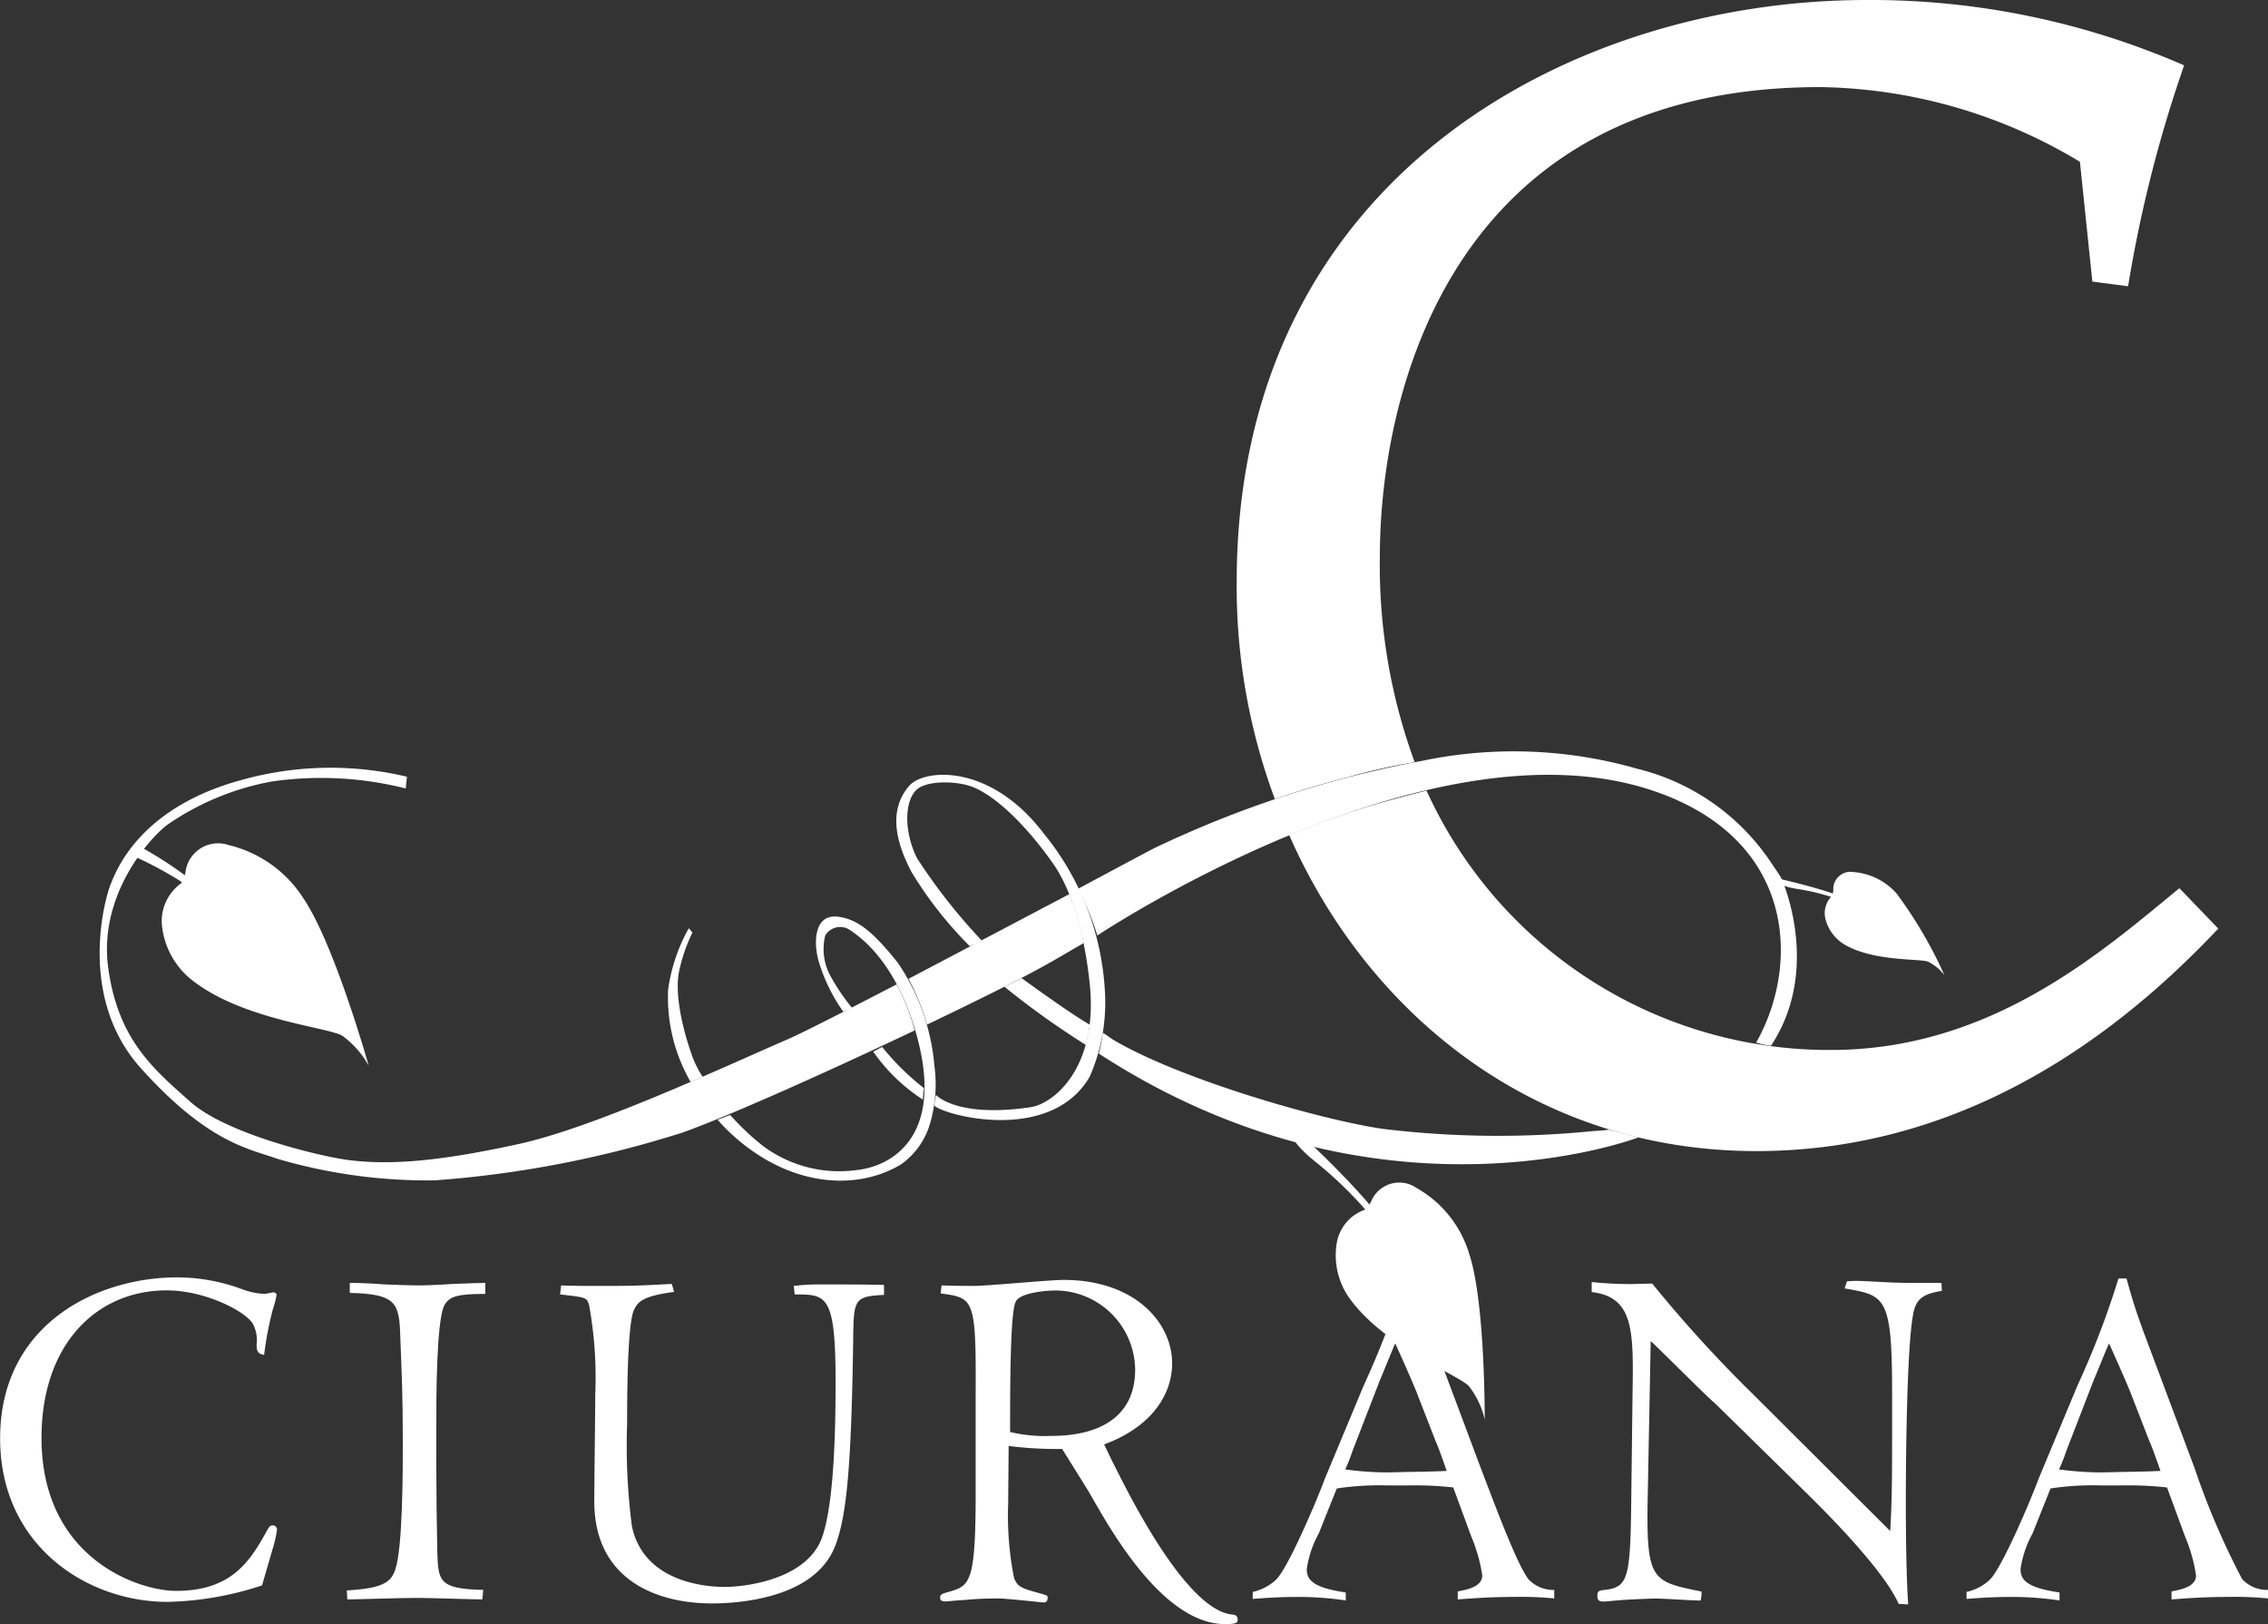
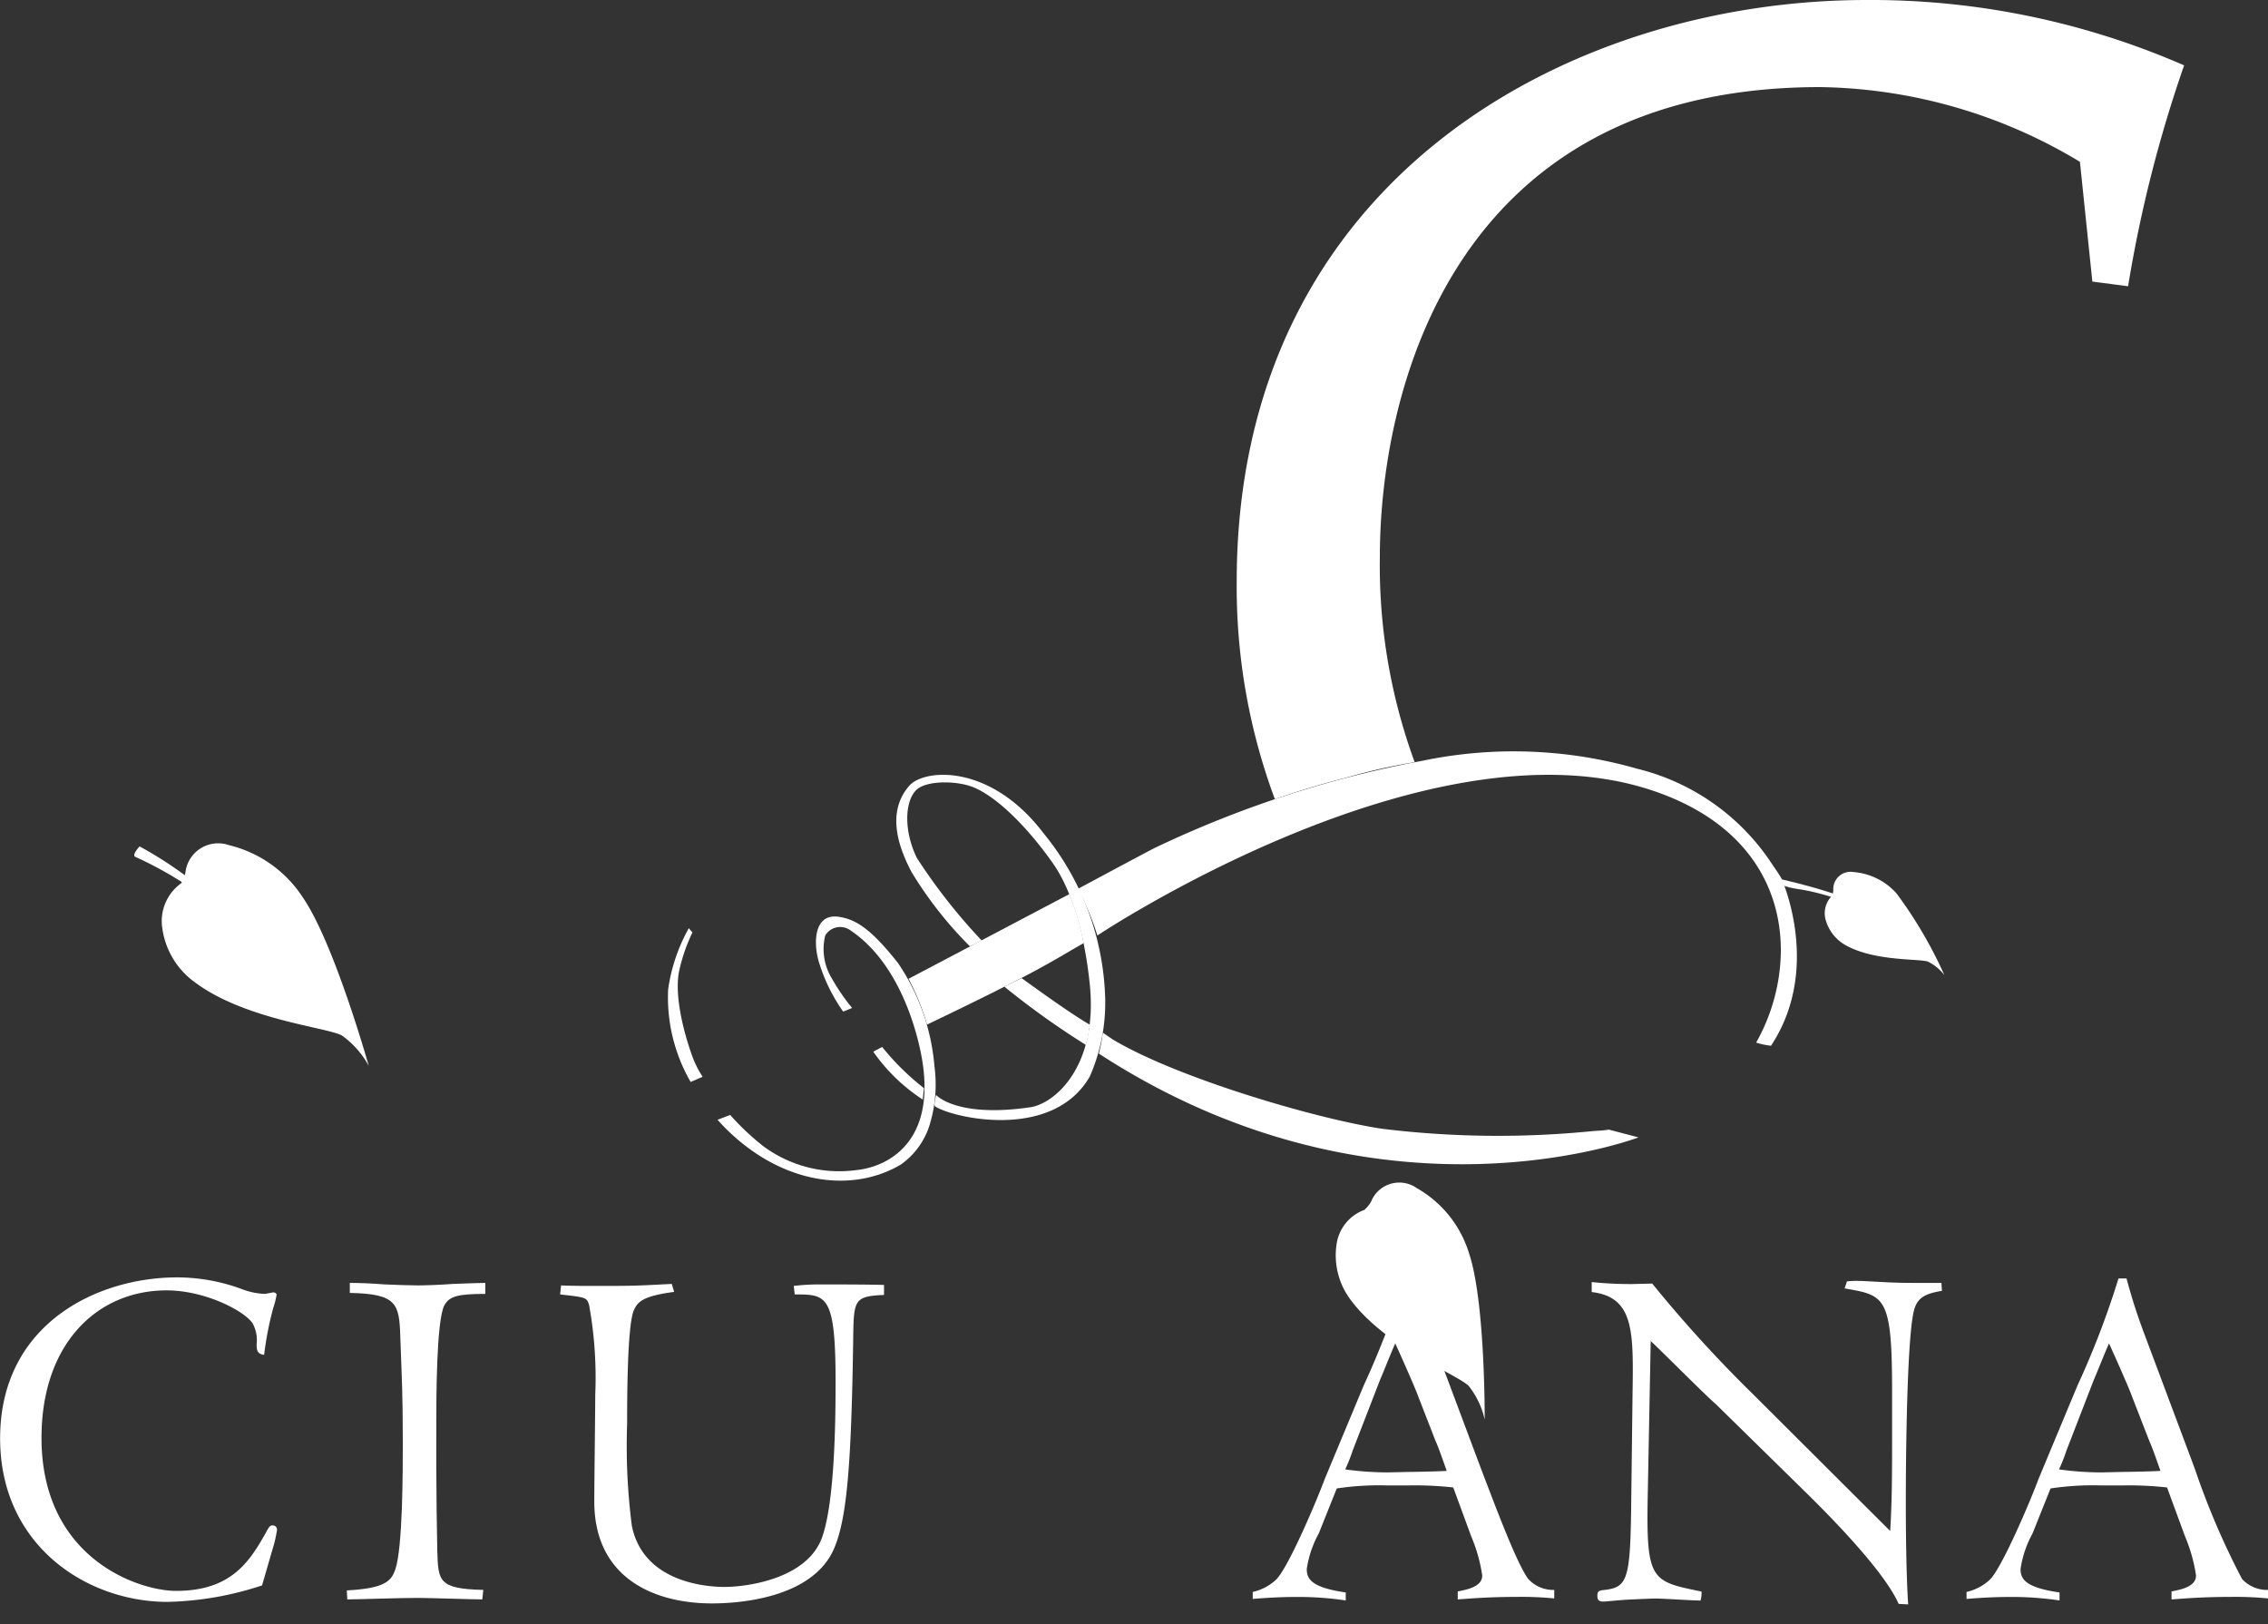
<svg xmlns="http://www.w3.org/2000/svg" width="139.655" height="100" viewBox="0 0 139.655 100">
  <rect x="0" y="0" width="139.655" height="100" fill="#333333" stroke="none" />
  <defs>
    <clipPath id="clip-path">
      <path id="Path_10" data-name="Path 10" d="M581.32,198.1a2.649,2.649,0,0,0-1.691,1.927,4.552,4.552,0,0,0,.893,3.695c2.157,2.843,6.512,4.524,7.208,5.22a5.16,5.16,0,0,1,.986,2.071s.039-7.2-.953-10.2a6.95,6.95,0,0,0-3.233-4.052,1.872,1.872,0,0,0-2.745.689A1.651,1.651,0,0,1,581.32,198.1Z" transform="translate(-579.549 -196.438)" fill="#fff" clip-rule="evenodd" />
    </clipPath>
  </defs>
  <g id="Group_156" data-name="Group 156" transform="translate(-468.864 -98.436)">
    <g id="Group_144" data-name="Group 144" transform="translate(475.005 98.436)">
      <g id="Group_125" data-name="Group 125" transform="translate(106.207 53.691)">
        <path id="Path_4" data-name="Path 4" d="M620.5,172.153a1.508,1.508,0,0,0-.408,1.4,2.591,2.591,0,0,0,1.349,1.691c1.8.948,4.449.768,4.975.959a2.942,2.942,0,0,1,1.008.831A26.759,26.759,0,0,0,624.474,172a3.961,3.961,0,0,0-2.643-1.313,1.066,1.066,0,0,0-1.25,1.016A.941.941,0,0,1,620.5,172.153Z" transform="translate(-620.043 -170.684)" fill="#fff" fill-rule="evenodd" />
      </g>
      <g id="Group_126" data-name="Group 126" transform="translate(49.05 47.706)">
        <path id="Path_5" data-name="Path 5" d="M547.658,173.187a24.1,24.1,0,0,1-3.595-4.579c-.694-1.332-1.631-3.6-.128-5.308.916-1.039,4.984-1.387,8.266,2.934a16.74,16.74,0,0,1,3.773,9.7,11.334,11.334,0,0,1-.927,5.271c-2.309,4.02-8.567,2.521-9.54,1.831-.08-.057.074-.693.074-.693s1.238,1.425,5.8.758c1.493-.218,4.2-2.513,3.658-7.622-.1-.937-.532-4.938-2.275-7.413s-3.664-4.236-5.012-4.715c-1.059-.376-2.808-.351-3.383.21-.779.76-.733,2.666.035,4.2a35.247,35.247,0,0,0,3.982,5.068A4.542,4.542,0,0,1,547.658,173.187Z" transform="translate(-543.131 -162.631)" fill="#fff" fill-rule="evenodd" />
      </g>
      <path id="Path_6" data-name="Path 6" d="M525.72,183.254c-.577-1.585-1.147-3.909-.8-5.363a10.539,10.539,0,0,1,.8-2.287l-.226-.263a10.784,10.784,0,0,0-1.272,3.777,10.413,10.413,0,0,0,1.386,5.69l.737-.319A6.234,6.234,0,0,1,525.72,183.254Z" transform="translate(-489.222 -118.19)" fill="#fff" fill-rule="evenodd" />
      <path id="Path_7" data-name="Path 7" d="M541.672,183.575a13.269,13.269,0,0,0-2.237-6.331c-1.667-2.111-2.6-2.7-3.653-2.853-1.5-.224-1.586,1.534-1.231,2.759a10.676,10.676,0,0,0,1.5,3.073c.036,0,.553-.221.553-.221a12.4,12.4,0,0,1-1.252-1.825,3.466,3.466,0,0,1-.4-2.646,1.077,1.077,0,0,1,1.584-.281c2.854,1.931,3.892,5.771,4.183,6.983,1.4,5.828-1.776,7.551-3.882,7.756a7.849,7.849,0,0,1-5.7-1.474,15.643,15.643,0,0,1-2.042-1.925l-.779.3c.172.184.5.542.7.725,3.522,3.361,7.743,3.734,10.595,2.024a4.679,4.679,0,0,0,1.8-2.549A8.507,8.507,0,0,0,541.672,183.575Z" transform="translate(-490.275 -117.941)" fill="#fff" fill-rule="evenodd" />
      <g id="Group_131" data-name="Group 131" transform="translate(76.114 72.829)">
        <g id="Group_130" data-name="Group 130">
          <g id="Group_129" data-name="Group 129">
            <path id="Path_8" data-name="Path 8" d="M581.32,198.1a2.649,2.649,0,0,0-1.691,1.927,4.552,4.552,0,0,0,.893,3.695c2.157,2.843,6.512,4.524,7.208,5.22a5.16,5.16,0,0,1,.986,2.071s.039-7.2-.953-10.2a6.95,6.95,0,0,0-3.233-4.052,1.872,1.872,0,0,0-2.745.689A1.651,1.651,0,0,1,581.32,198.1Z" transform="translate(-579.549 -196.438)" fill="#fff" fill-rule="evenodd" />
            <g id="Group_128" data-name="Group 128" clip-path="url(#clip-path)">
              <g id="Group_127" data-name="Group 127" transform="translate(-3.07 -3.828)">
                <path id="Path_9" data-name="Path 9" d="M575.418,191.287s5.944,5.3,6.9,7.717c1.548,3.91.2-.988-5.143-5.229C575.344,192.322,575.418,191.287,575.418,191.287Z" transform="translate(-575.417 -191.287)" fill="#fff" fill-rule="evenodd" />
              </g>
            </g>
          </g>
        </g>
      </g>
      <g id="Group_132" data-name="Group 132" transform="translate(70.011)">
        <path id="Path_11" data-name="Path 11" d="M610.132,98.436c-18.3,0-38.794,11.014-38.795,35.82a37.487,37.487,0,0,0,2.351,13.388s1.836-.67,4.372-1.321a36.491,36.491,0,0,1,4.235-.96,35.16,35.16,0,0,1-2.144-12.639c0-9.96,4.311-28.925,27.108-28.925a31.774,31.774,0,0,1,16,4.6l.766,7.374,2.2.288a80.87,80.87,0,0,1,3.45-13.6A48.188,48.188,0,0,0,610.132,98.436Z" transform="translate(-571.337 -98.436)" fill="#fff" fill-rule="evenodd" />
-         <path id="Path_12" data-name="Path 12" d="M630.5,169.951c-4.79,3.927-11.591,9.96-21.457,9.96a27.218,27.218,0,0,1-24.9-15.969s-2.414.6-4.04,1.118c-2.329.726-4.419,1.619-4.419,1.619,4.959,11.242,15.327,19.458,28.762,19.458,11.113,0,20.6-5.363,28.45-13.7Z" transform="translate(-572.454 -115.262)" fill="#fff" fill-rule="evenodd" />
      </g>
      <g id="Group_137" data-name="Group 137" transform="translate(0 46.278)">
        <g id="Group_133" data-name="Group 133" transform="translate(49.804 8.775)">
          <path id="Path_13" data-name="Path 13" d="M554.924,175.536c-1.35.773-1.437.852-2.761,1.579-1.352.743-3.919,2.022-6.881,3.437a14.532,14.532,0,0,0-1.137-2.82l9.9-5.214A14.69,14.69,0,0,1,554.924,175.536Z" transform="translate(-544.145 -172.518)" fill="#fff" fill-rule="evenodd" />
        </g>
-         <path id="Path_14" data-name="Path 14" d="M526.2,175.389c-.245.127-5.46,2.842-6.7,3.378-3.932,1.7-11.9,5.438-16.617,6.462-4.637,1.008-7.712,1.32-10.425.979-1.63-.2-7.5-1.584-9.748-3.585s-4.46-3.811-5.062-8.27,2.541-7.954,3.622-8.775a16.511,16.511,0,0,1,6.457-2.681,21.3,21.3,0,0,1,8.241.43l.076-.723a20.333,20.333,0,0,0-10.275.226c-6.158,1.706-7.613,5.486-7.992,6.457-.368.941-2,6.941,1.876,11.257,4.12,4.586,6.6,4.943,8.421,5.588a32.828,32.828,0,0,0,9.672,1.326,66.09,66.09,0,0,0,15.292-2.952c2.962-1.061,9.1-3.823,14.274-6.283A13.727,13.727,0,0,0,526.2,175.389Z" transform="translate(-477.127 -161.058)" fill="#fff" fill-rule="evenodd" />
        <g id="Group_134" data-name="Group 134" transform="translate(60.243)">
          <path id="Path_15" data-name="Path 15" d="M558.193,169.156c2.333-1.249,4.117-2.206,4.72-2.515a66.458,66.458,0,0,1,16.466-5.363,27.545,27.545,0,0,1,13.218.48,13.866,13.866,0,0,1,8.293,5.824c.179.269.476.681.624.959,0,0,2.5,5.513-.653,10.28a4.986,4.986,0,0,1-.916-.194c2.692-4.73,2.511-12.536-6.371-15.516-13.841-4.654-34.193,8.921-34.193,8.921A17.727,17.727,0,0,0,558.193,169.156Z" transform="translate(-558.193 -160.71)" fill="#fff" fill-rule="evenodd" />
        </g>
        <path id="Path_16" data-name="Path 16" d="M553.145,179.473l-1.057.531a49.944,49.944,0,0,0,5.014,3.583,5.98,5.98,0,0,0,.235-1.248C556.048,181.6,553.145,179.473,553.145,179.473Z" transform="translate(-496.381 -165.529)" fill="#fff" fill-rule="evenodd" />
        <g id="Group_135" data-name="Group 135" transform="translate(61.521 17.304)">
          <path id="Path_17" data-name="Path 17" d="M560.157,183.994l.591.407c3.962,2.38,12.579,4.911,16.617,5.513a58.664,58.664,0,0,0,12.881.15c.441-.041.668-.03,1.07-.1l1.827.479s-15.914,6.111-33.231-5.16A9.629,9.629,0,0,0,560.157,183.994Z" transform="translate(-559.912 -183.994)" fill="#fff" fill-rule="evenodd" />
        </g>
        <g id="Group_136" data-name="Group 136" transform="translate(61.433 18.59)">
          <path id="Path_18" data-name="Path 18" d="M559.793,185.725" transform="translate(-559.793 -185.725)" fill="#fff" fill-rule="evenodd" />
        </g>
      </g>
      <g id="Group_138" data-name="Group 138" transform="translate(102.918 53.998)">
        <path id="Path_19" data-name="Path 19" d="M615.618,171.1s4.44.924,5.6,1.842c1.876,1.488-.184-.542-4.024-1.114C615.877,171.629,615.618,171.1,615.618,171.1Z" transform="translate(-615.618 -171.098)" fill="#fff" fill-rule="evenodd" />
      </g>
      <g id="Group_139" data-name="Group 139" transform="translate(47.632 64.462)">
        <path id="Path_20" data-name="Path 20" d="M544.348,187.72a15.506,15.506,0,0,1-2.578-2.541l-.547.292a11.03,11.03,0,0,0,3.051,2.95C544.274,188.273,544.348,187.72,544.348,187.72Z" transform="translate(-541.223 -185.179)" fill="#fff" fill-rule="evenodd" />
      </g>
      <g id="Group_140" data-name="Group 140" transform="translate(73.044 69.001)">
-         <path id="Path_21" data-name="Path 21" d="M575.418,191.287s5.944,5.3,6.9,7.717c1.548,3.91.2-.988-5.143-5.229C575.344,192.322,575.418,191.287,575.418,191.287Z" transform="translate(-575.417 -191.287)" fill="#fff" fill-rule="evenodd" />
-       </g>
+         </g>
      <g id="Group_142" data-name="Group 142" transform="translate(3.81 51.954)">
        <g id="Group_141" data-name="Group 141">
          <path id="Path_22" data-name="Path 22" d="M483.453,170.782a2.87,2.87,0,0,0-1.185,2.511,4.93,4.93,0,0,0,2.033,3.58c3.094,2.316,8.129,2.766,9.062,3.282a5.6,5.6,0,0,1,1.645,1.862s-2.109-7.509-4.038-10.336a7.533,7.533,0,0,0-4.575-3.253,2.027,2.027,0,0,0-2.652,1.537A1.787,1.787,0,0,1,483.453,170.782Z" transform="translate(-482.254 -168.347)" fill="#fff" fill-rule="evenodd" />
        </g>
      </g>
      <g id="Group_143" data-name="Group 143" transform="translate(2.127 52.116)">
        <path id="Path_23" data-name="Path 23" d="M480.317,168.566a23.82,23.82,0,0,1,5.362,3.977c3.057,3.376-.242-.912-5.614-3.328C479.8,169.1,480.317,168.566,480.317,168.566Z" transform="translate(-479.989 -168.566)" fill="#fff" fill-rule="evenodd" />
      </g>
    </g>
    <g id="Group_155" data-name="Group 155" transform="translate(468.864 177.088)">
      <g id="Group_154" data-name="Group 154" transform="translate(0 0)">
        <g id="Group_153" data-name="Group 153">
          <g id="Group_146" data-name="Group 146">
            <g id="Group_145" data-name="Group 145">
              <path id="Path_24" data-name="Path 24" d="M485.643,221.021a7.635,7.635,0,0,0,.277-1.2.257.257,0,0,0-.277-.277c-.155,0-.216.092-.4.431-1.016,1.817-2.155,3.6-5.542,3.6-2.308,0-8.281-2-8.281-9.421,0-5.788,3.417-9.082,7.7-9.082,2.371,0,4.8,1.263,5.3,2.032a2.162,2.162,0,0,1,.246,1.294c0,.4.062.585.462.646a20.464,20.464,0,0,1,.554-2.863,5.041,5.041,0,0,0,.216-.862.228.228,0,0,0-.185-.123c-.092,0-.461.092-.554.092a4.316,4.316,0,0,1-1.355-.277,11.527,11.527,0,0,0-4.033-.739c-4.957,0-10.9,2.894-10.9,9.913,0,6.588,5.326,10.067,10.313,10.067A19.781,19.781,0,0,0,485,223.238Z" transform="translate(-468.864 -204.273)" fill="#fff" fill-rule="evenodd" />
            </g>
          </g>
          <g id="Group_148" data-name="Group 148" transform="translate(21.356 0.339)">
            <g id="Group_147" data-name="Group 147">
              <path id="Path_25" data-name="Path 25" d="M503.112,213.349c0-1.386,0-6.28.493-7.235.308-.554.8-.708,2.524-.708v-.677c-.308,0-1.108.03-1.97.062-.862.062-1.724.092-2.186.092-.523,0-1.294-.03-2.063-.062-.77-.062-1.539-.092-2.124-.092v.616c2.893.061,3.048.646,3.109,2.709.091,2.494.154,3.479.154,6.465,0,1.755,0,6.527-.462,7.851-.246.739-.677,1.17-2.986,1.293l.031.554c.616,0,3.2-.093,4.341-.093.646,0,3.417.093,3.971.093l.061-.586c-2.77-.061-2.77-.554-2.832-2.37-.031-1.232-.062-3.941-.062-5.234Z" transform="translate(-497.602 -204.729)" fill="#fff" fill-rule="evenodd" />
            </g>
          </g>
          <g id="Group_150" data-name="Group 150" transform="translate(34.489 0.401)">
            <g id="Group_149" data-name="Group 149">
              <path id="Path_26" data-name="Path 26" d="M515.274,205.459c1.608.184,1.638.184,1.784.647a25.1,25.1,0,0,1,.38,5.542c0,.985-.059,5.51-.059,6.557,0,4.741,3.714,6.28,7.254,6.28,1.549,0,5.937-.277,7.4-3.14.907-1.817,1.171-5.357,1.287-12.992.03-2.586.03-2.771,1.9-2.863v-.615c-1.052-.031-3.071-.031-4.124-.031a13.319,13.319,0,0,0-1.434.092l.059.524c1.96,0,2.516,0,2.516,5.387,0,2.525-.059,7.235-.79,9.451-.848,2.679-4.68,3.172-6.054,3.172-.907,0-4.972-.185-5.7-3.757a38.382,38.382,0,0,1-.292-6.28c0-1.386,0-6.219.438-7.051.234-.492.586-.831,2.457-1.078l-.146-.492c-2.34.123-2.368.123-4.767.123-.673,0-1.374,0-2.047-.03Z" transform="translate(-515.274 -204.812)" fill="#fff" fill-rule="evenodd" />
            </g>
          </g>
-           <path id="Path_27" data-name="Path 27" d="M564.8,225.09c-3.048-.216-6.885-8.386-7.44-9.442l-.5-1.038c2.924-1.078,4.187-3.079,4.187-4.988,0-2.524-2.309-5.141-6.681-5.141-.862,0-4.71.369-5.479.369-.554,0-1.232,0-2.033-.03-.03.154-.03.246-.062.493,2.063.277,2.186.308,2.156,6.25v6.65c-.031,4.8-.37,5.111-1.571,5.449-.554.155-.615.186-.615.4,0,.154.123.216.308.216.154,0,.616-.062,1.231-.092.586-.062,1.324-.092,2.032-.092.247,0,.924.062,1.57.123.616.062,1.139.123,1.262.123.185,0,.216-.184.216-.308s-.062-.123-.339-.216c-1.355-.369-1.478-.431-1.724-.954a19.662,19.662,0,0,1-.369-4.557l.031-3.6a23.244,23.244,0,0,0,3.294.184l1.55,2.485c.925,1.532,4.362,8.3,8.487,8.3.77,0,.77-.123.77-.277C565.073,225.182,564.981,225.12,564.8,225.09Zm-11.3-11a9.167,9.167,0,0,1-2.431-.246c0-2.649,0-7.266.339-8.005.215-.554,1.815-.708,2.462-.708a4.932,4.932,0,0,1,4.9,4.865C558.76,214.086,554.512,214.086,553.5,214.086Z" transform="translate(-488.871 -204.326)" fill="#fff" fill-rule="evenodd" />
          <path id="Path_28" data-name="Path 28" d="M589.628,222.859c-.708-.955-1.971-4.341-2.925-6.835l-3.171-8.466c-.308-.862-.554-1.509-1.016-3.2h-.493a52.807,52.807,0,0,1-2.524,6.589l-2.4,5.757c-.461,1.262-2.309,5.634-3.048,6.249a3.105,3.105,0,0,1-1.386.708v.431c.739-.062,1.663-.123,2.74-.123a19.933,19.933,0,0,1,2.987.216v-.492c-2.125-.308-2.4-.832-2.4-1.448a6.509,6.509,0,0,1,.739-2.186l1.108-2.77a17.481,17.481,0,0,1,3.14-.185h1.2a21.749,21.749,0,0,1,2.832.123l1.109,3.017a9.811,9.811,0,0,1,.677,2.4c0,.677-.862.862-1.509.985v.493c.493-.031,1.755-.155,3.571-.155a20.716,20.716,0,0,1,2.371.093v-.524A2.083,2.083,0,0,1,589.628,222.859Zm-7.266-6.589-1.385.031a19.452,19.452,0,0,1-2.617-.184,10.962,10.962,0,0,0,.462-1.17l1.693-4.372c.155-.339.585-1.447.924-2.216.246.523,1.231,2.739,1.416,3.263l1.078,2.771c.154.308.554,1.477.677,1.815C584.117,216.24,582.639,216.27,582.362,216.27Z" transform="translate(-495.526 -204.294)" fill="#fff" fill-rule="evenodd" />
          <g id="Group_152" data-name="Group 152" transform="translate(98.007 0.216)">
            <g id="Group_151" data-name="Group 151">
              <path id="Path_29" data-name="Path 29" d="M613.715,217.37c1.257,1.231,4.972,4.9,5.938,7.081l.585.03c-.117-1.632-.146-4.556-.146-6.28,0-2.586.059-9.7.468-11.668.175-.832.556-1.17,1.755-1.355l-.029-.492h-1.813c-.175,0-.673,0-1.374-.031s-1.668-.092-1.931-.092a5.2,5.2,0,0,0-.7.03l-.146.432c2.486.43,2.925.461,2.925,6.341v2.895c0,1.909,0,3.818-.117,5.7l-8.424-8.4a80.787,80.787,0,0,1-6.23-6.835l-1.24.031a23.162,23.162,0,0,1-2.486-.123v.615c2.6.308,2.574,2.4,2.516,6.219l-.088,7.174c-.059,4.4-.263,4.8-1.7,4.956-.322.031-.38.123-.38.339,0,.277.088.369.38.369.205,0,.936-.092,1.609-.123s1.357-.062,1.592-.062.818.03,1.4.062,1.17.061,1.374.061a1.783,1.783,0,0,0,.059-.554c-3.158-.647-3.424-.647-3.305-6.219l.176-9.2c.117.061,3.481,3.447,3.978,3.848Z" transform="translate(-600.746 -204.563)" fill="#fff" fill-rule="evenodd" />
            </g>
          </g>
          <path id="Path_30" data-name="Path 30" d="M648.772,222.859a47.421,47.421,0,0,1-2.924-6.835l-3.171-8.466c-.308-.862-.554-1.509-1.017-3.2h-.493a52.826,52.826,0,0,1-2.524,6.589l-2.4,5.757c-.462,1.262-2.31,5.634-3.048,6.249a3.1,3.1,0,0,1-1.385.708v.431c.739-.062,1.662-.123,2.74-.123a19.919,19.919,0,0,1,2.986.216v-.492c-2.124-.308-2.4-.832-2.4-1.448a6.508,6.508,0,0,1,.739-2.186l1.108-2.77a17.482,17.482,0,0,1,3.141-.185h1.2a21.757,21.757,0,0,1,2.832.123l1.109,3.017a9.846,9.846,0,0,1,.676,2.4c0,.677-.861.862-1.508.985v.493c.493-.031,1.755-.155,3.571-.155a20.7,20.7,0,0,1,2.371.093v-.524A2.085,2.085,0,0,1,648.772,222.859Zm-7.266-6.589-1.385.031a19.451,19.451,0,0,1-2.617-.184,10.737,10.737,0,0,0,.462-1.17l1.692-4.372c.155-.339.586-1.447.924-2.216.246.523,1.232,2.739,1.416,3.263l1.078,2.771c.154.308.554,1.477.677,1.815C643.262,216.24,641.783,216.27,641.506,216.27Z" transform="translate(-510.718 -204.294)" fill="#fff" fill-rule="evenodd" />
        </g>
      </g>
    </g>
  </g>
</svg>